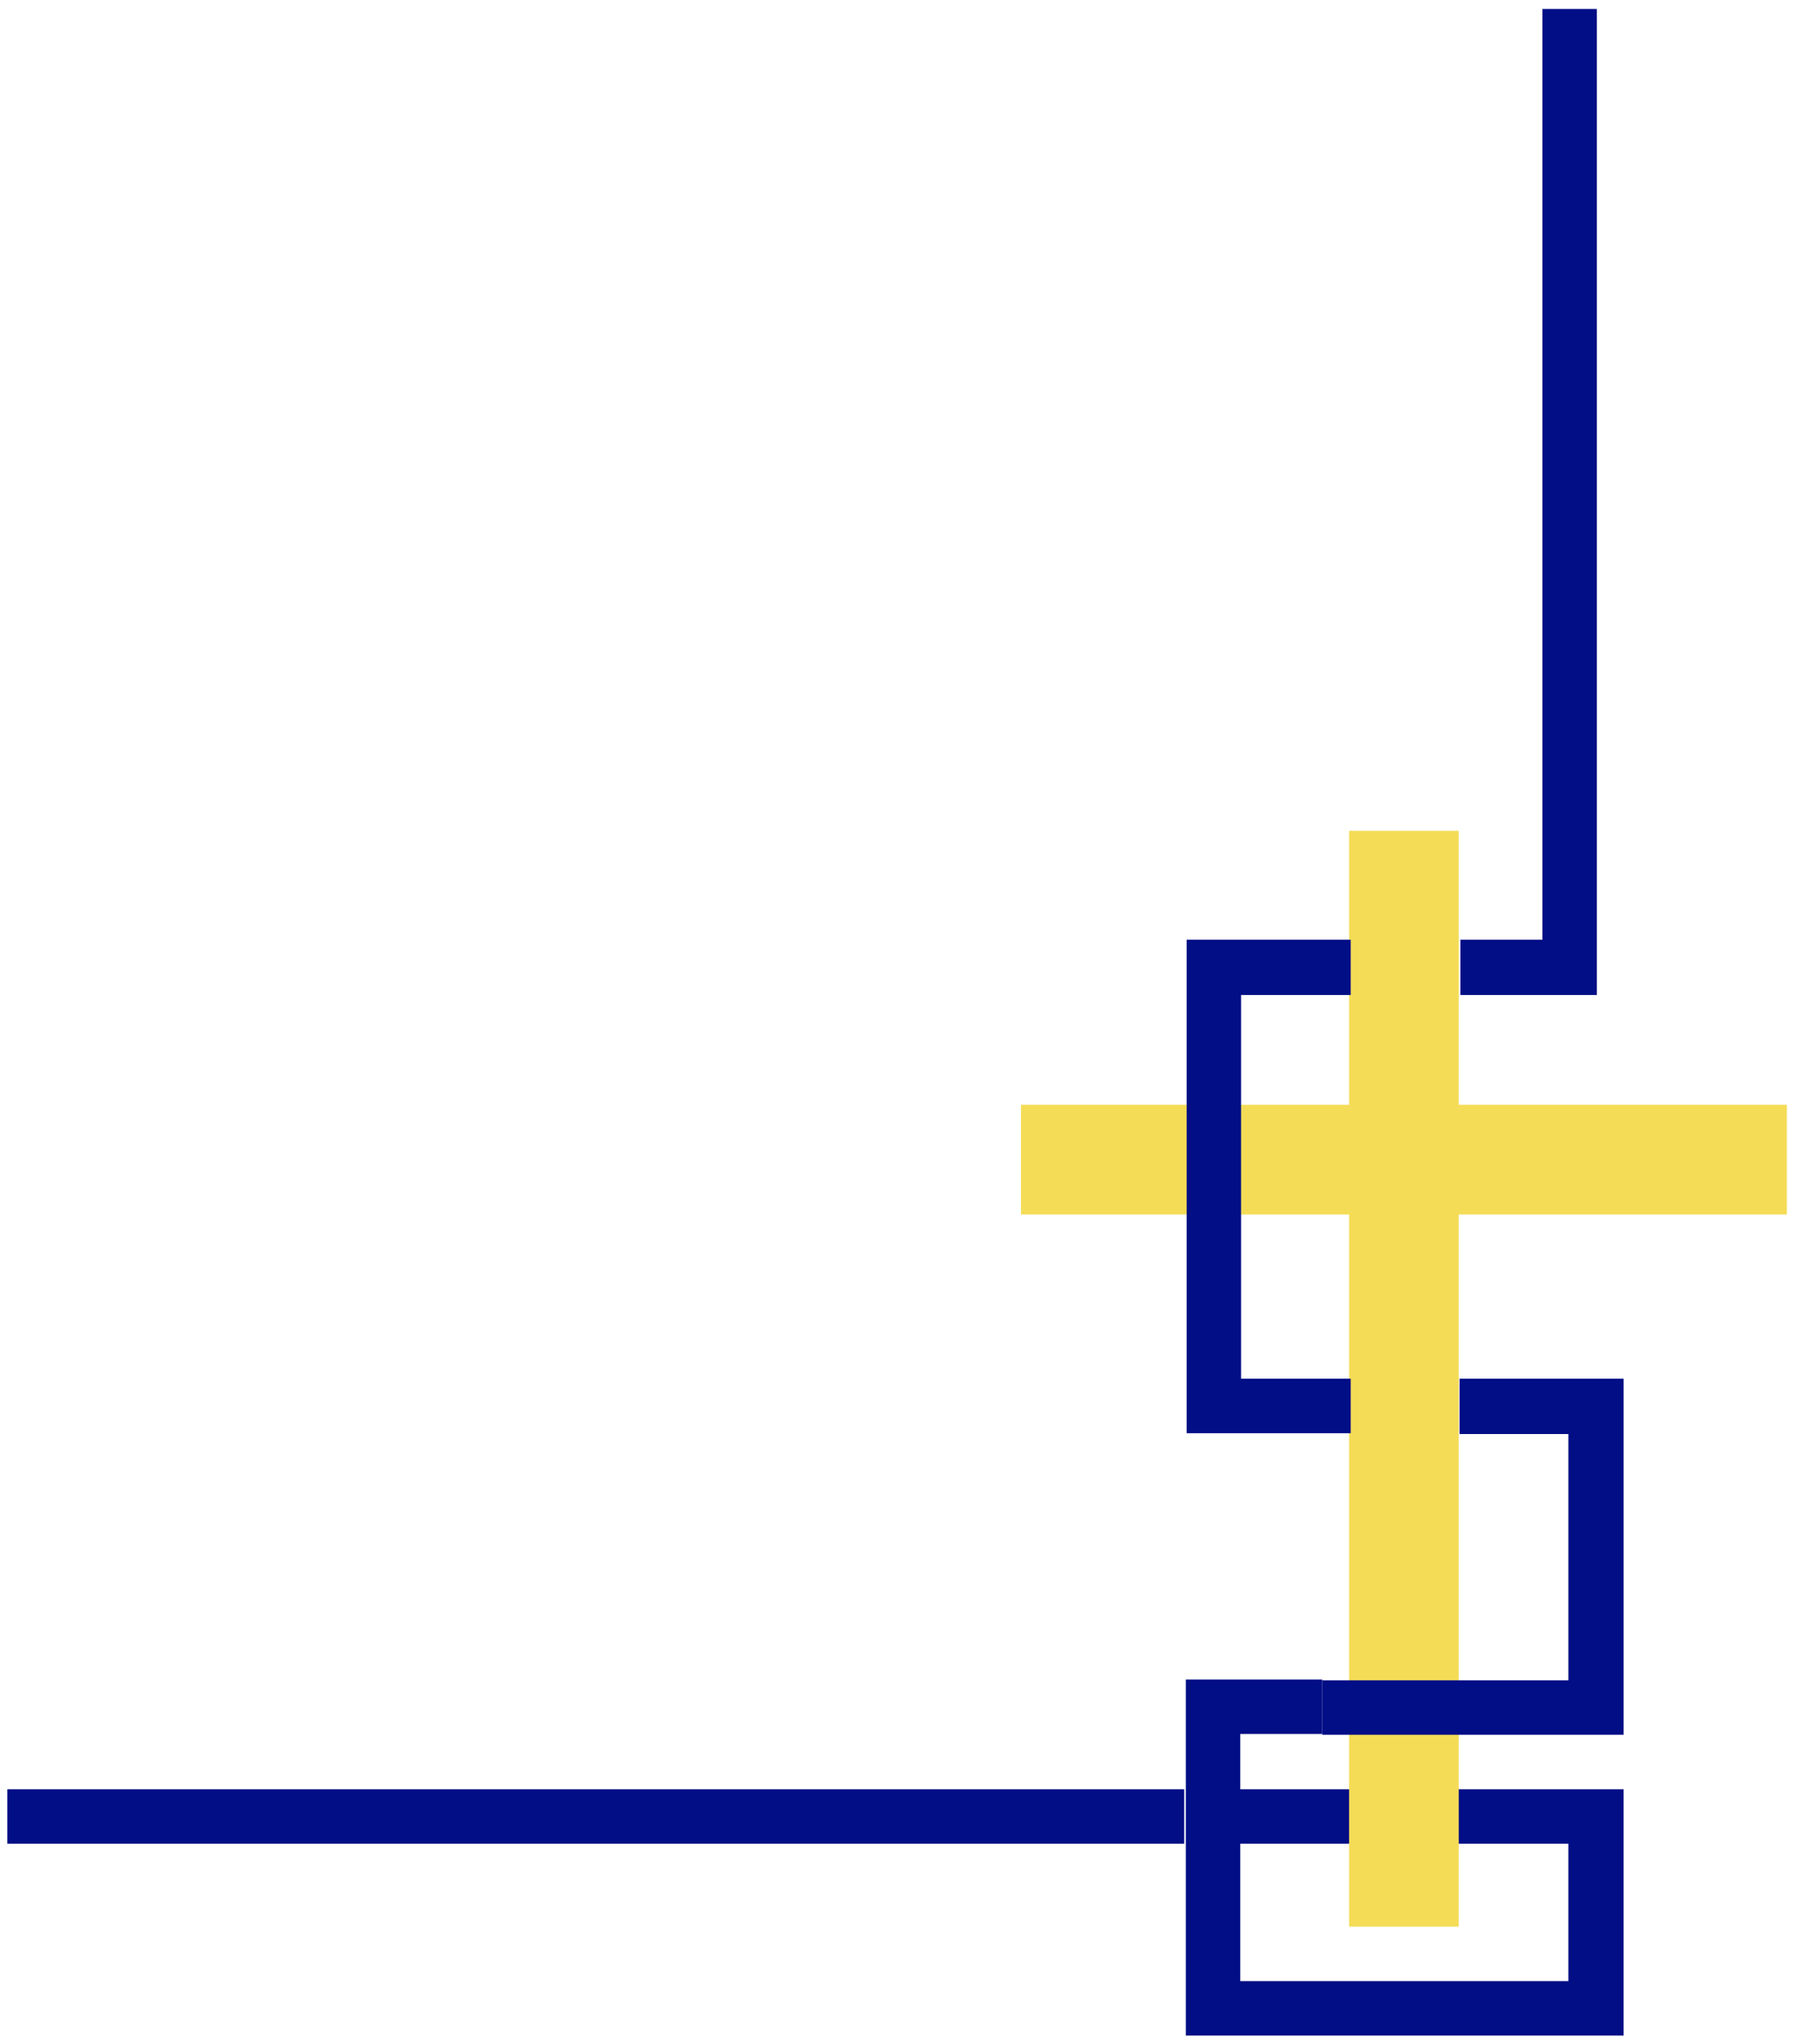
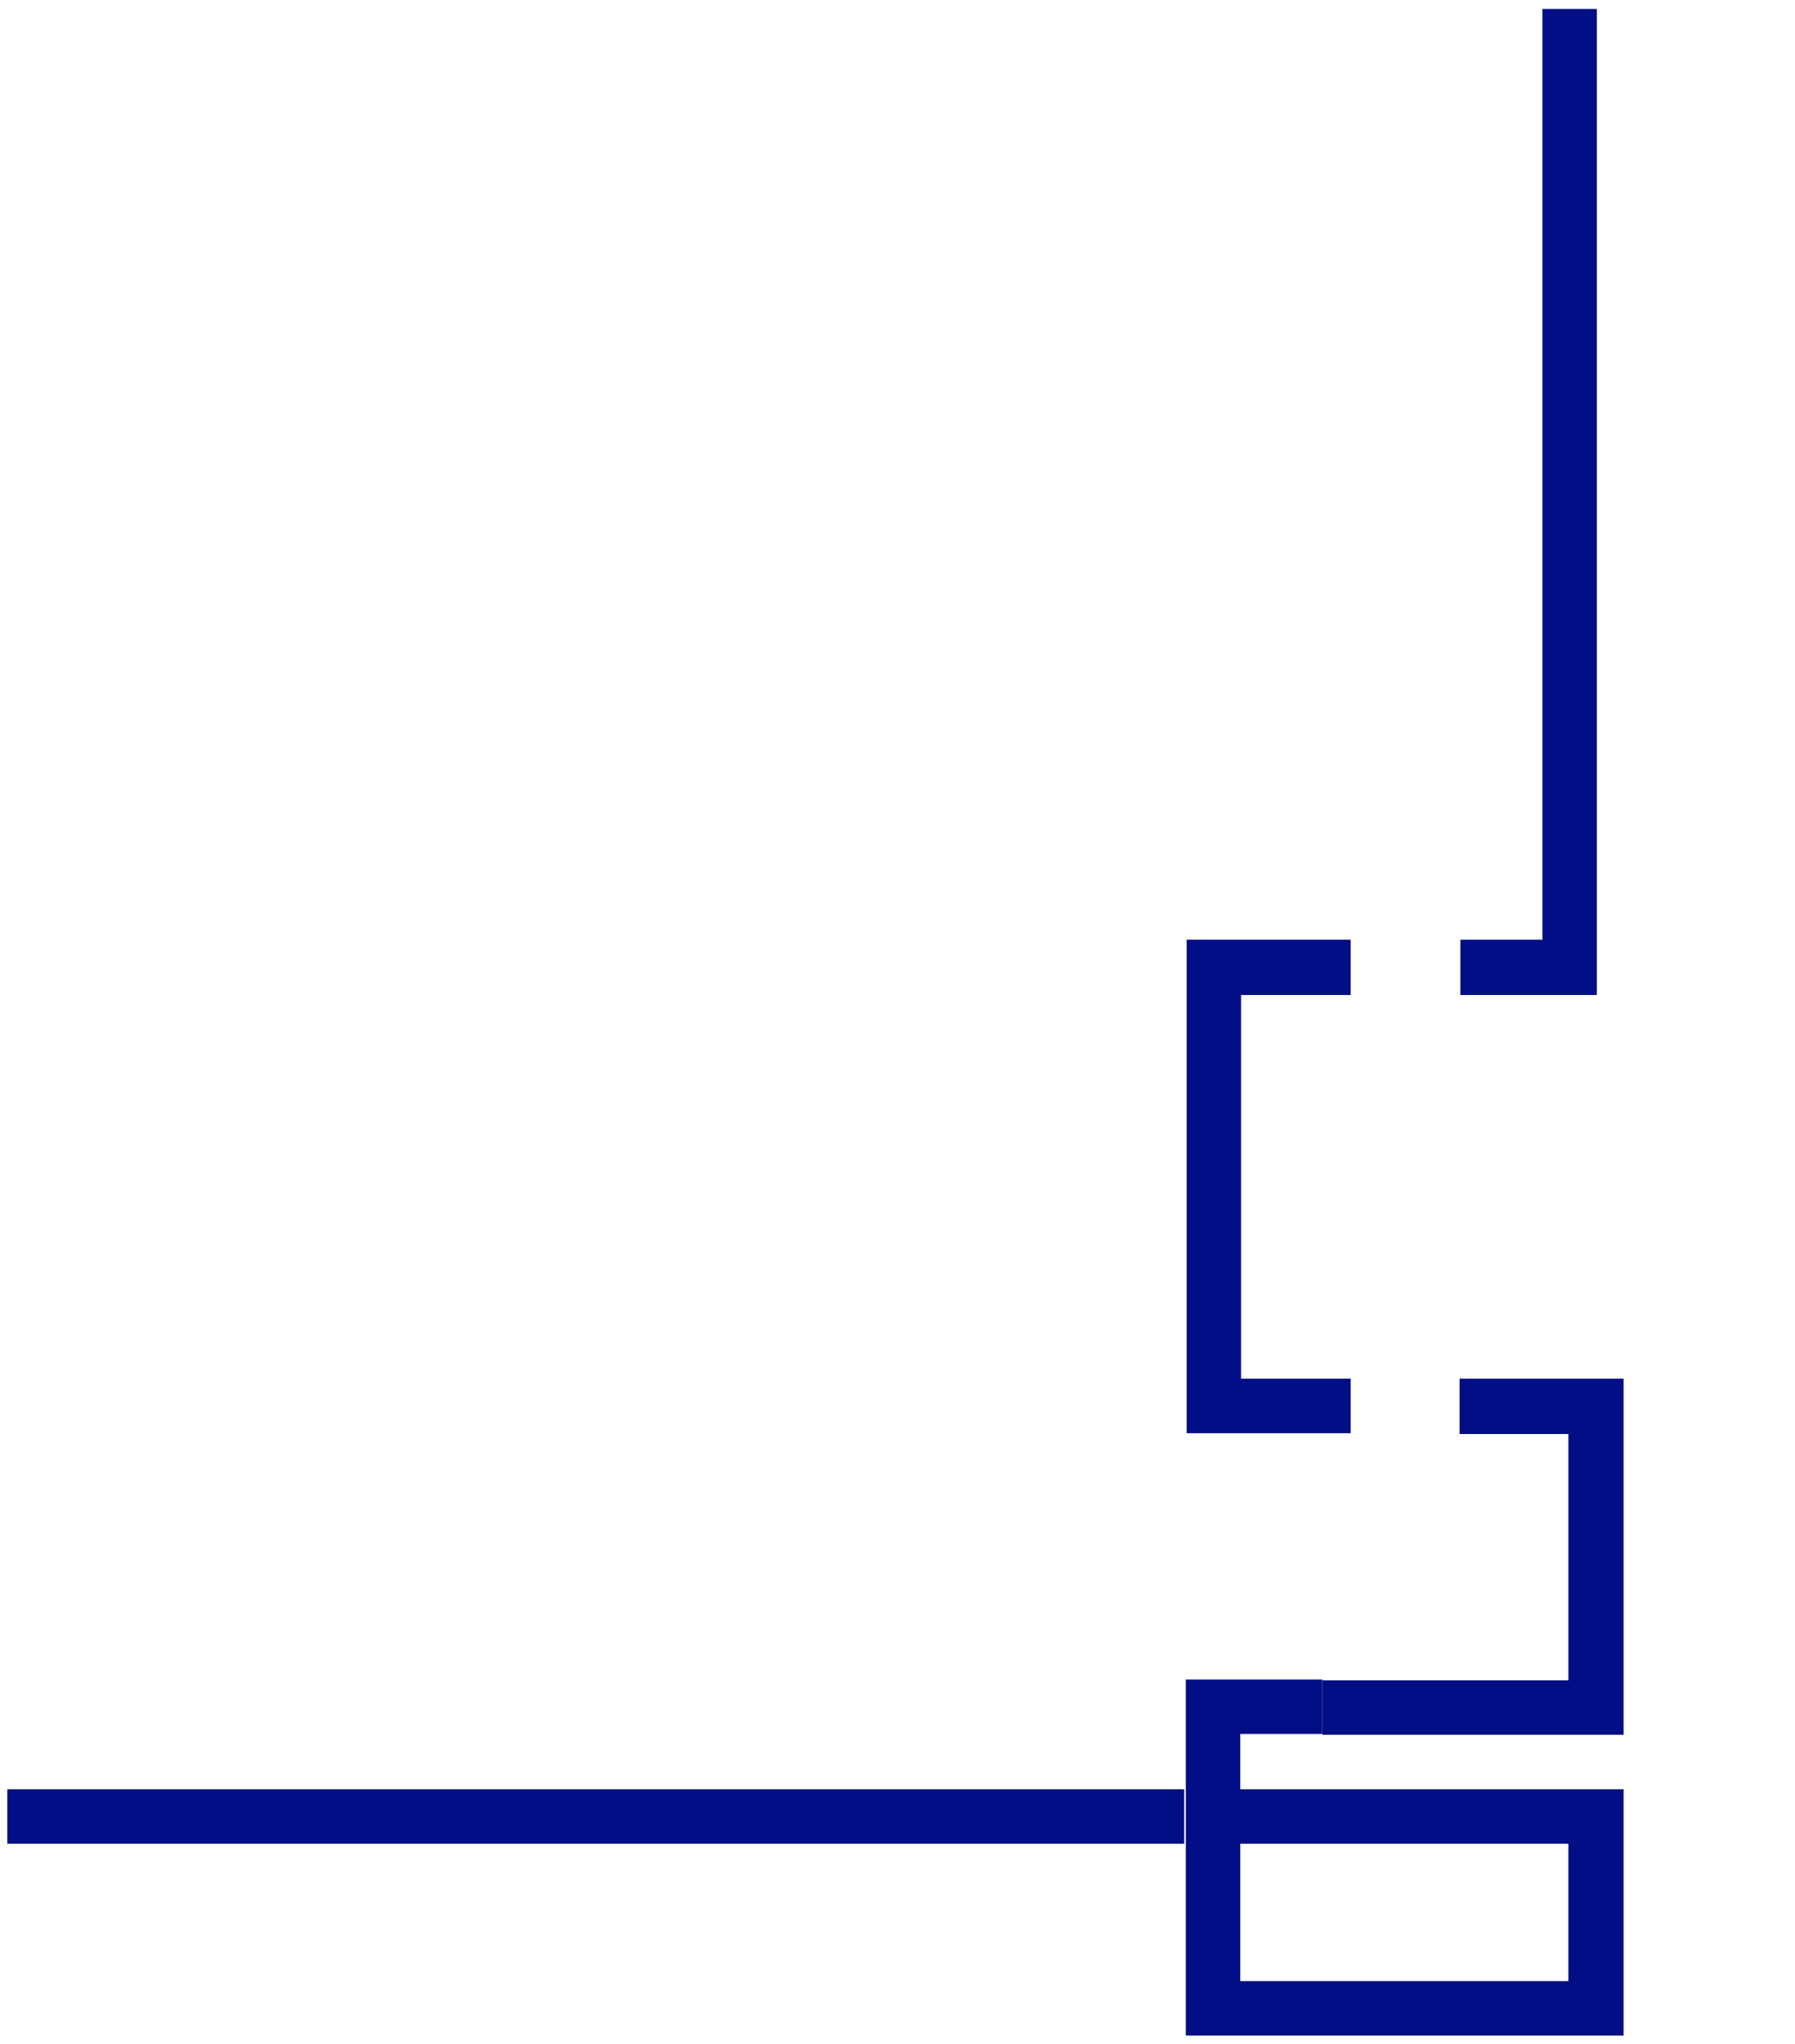
<svg xmlns="http://www.w3.org/2000/svg" fill-rule="evenodd" height="398.88" preserveAspectRatio="none" stroke-linecap="round" viewBox="0 0 2210 2514" width="350.56">
  <style>.pen2{stroke:none}.brush3{fill:#010e85}</style>
-   <path style="fill:none;stroke:none" d="M0 0h2210v2514H0z" />
+   <path style="fill:none;stroke:none" d="M0 0h2210v2514z" />
  <path class="pen2 brush3" d="M1628 2066h-168v438h539v-303h-472v67h404v169h-404v-304h101v-67zM9 2268h1449v-67H9v67z" />
-   <path class="pen2" style="fill:#f5dc57" d="M1796 1022v337h404v135h-404v876h-135v-876h-404v-135h404v-337h135z" />
  <path class="pen2 brush3" d="M1797 1696h202v438h-371v-67h303v-303h-134v-68zm1-472h168V11h-67v1145h-101v68zm-135-68h-202v607h202v-67h-135v-472h135v-68z" />
</svg>